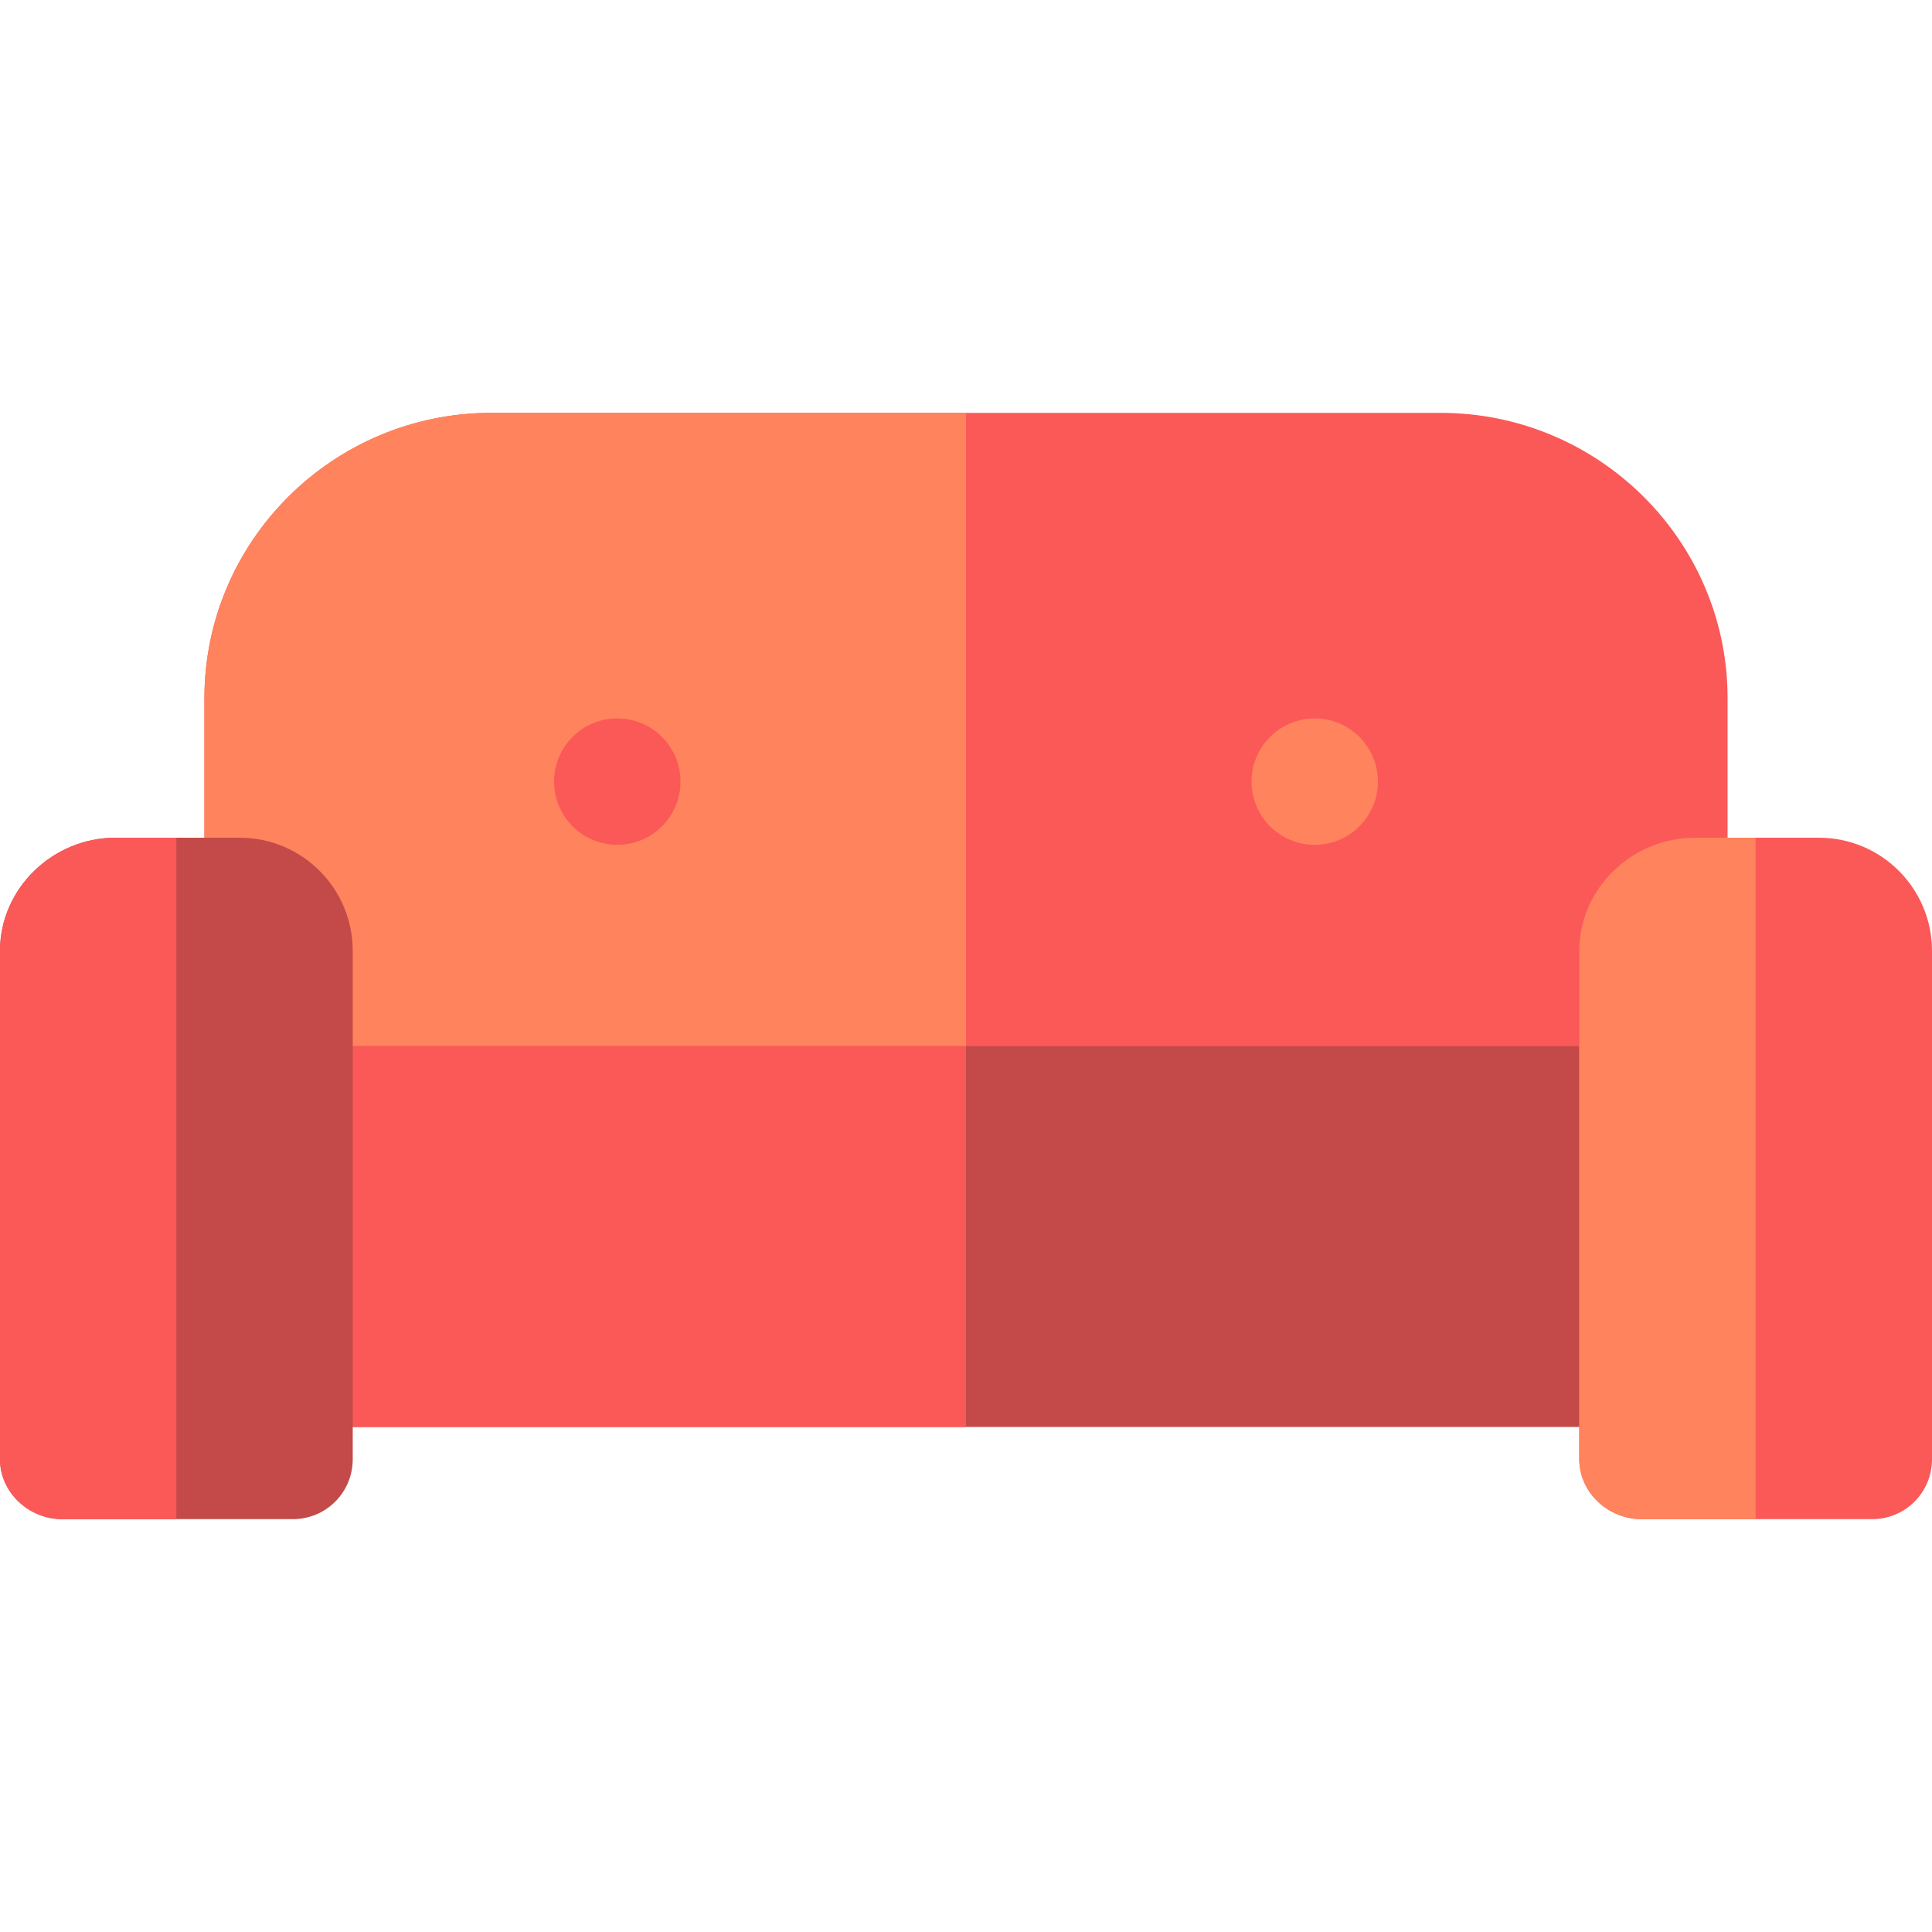
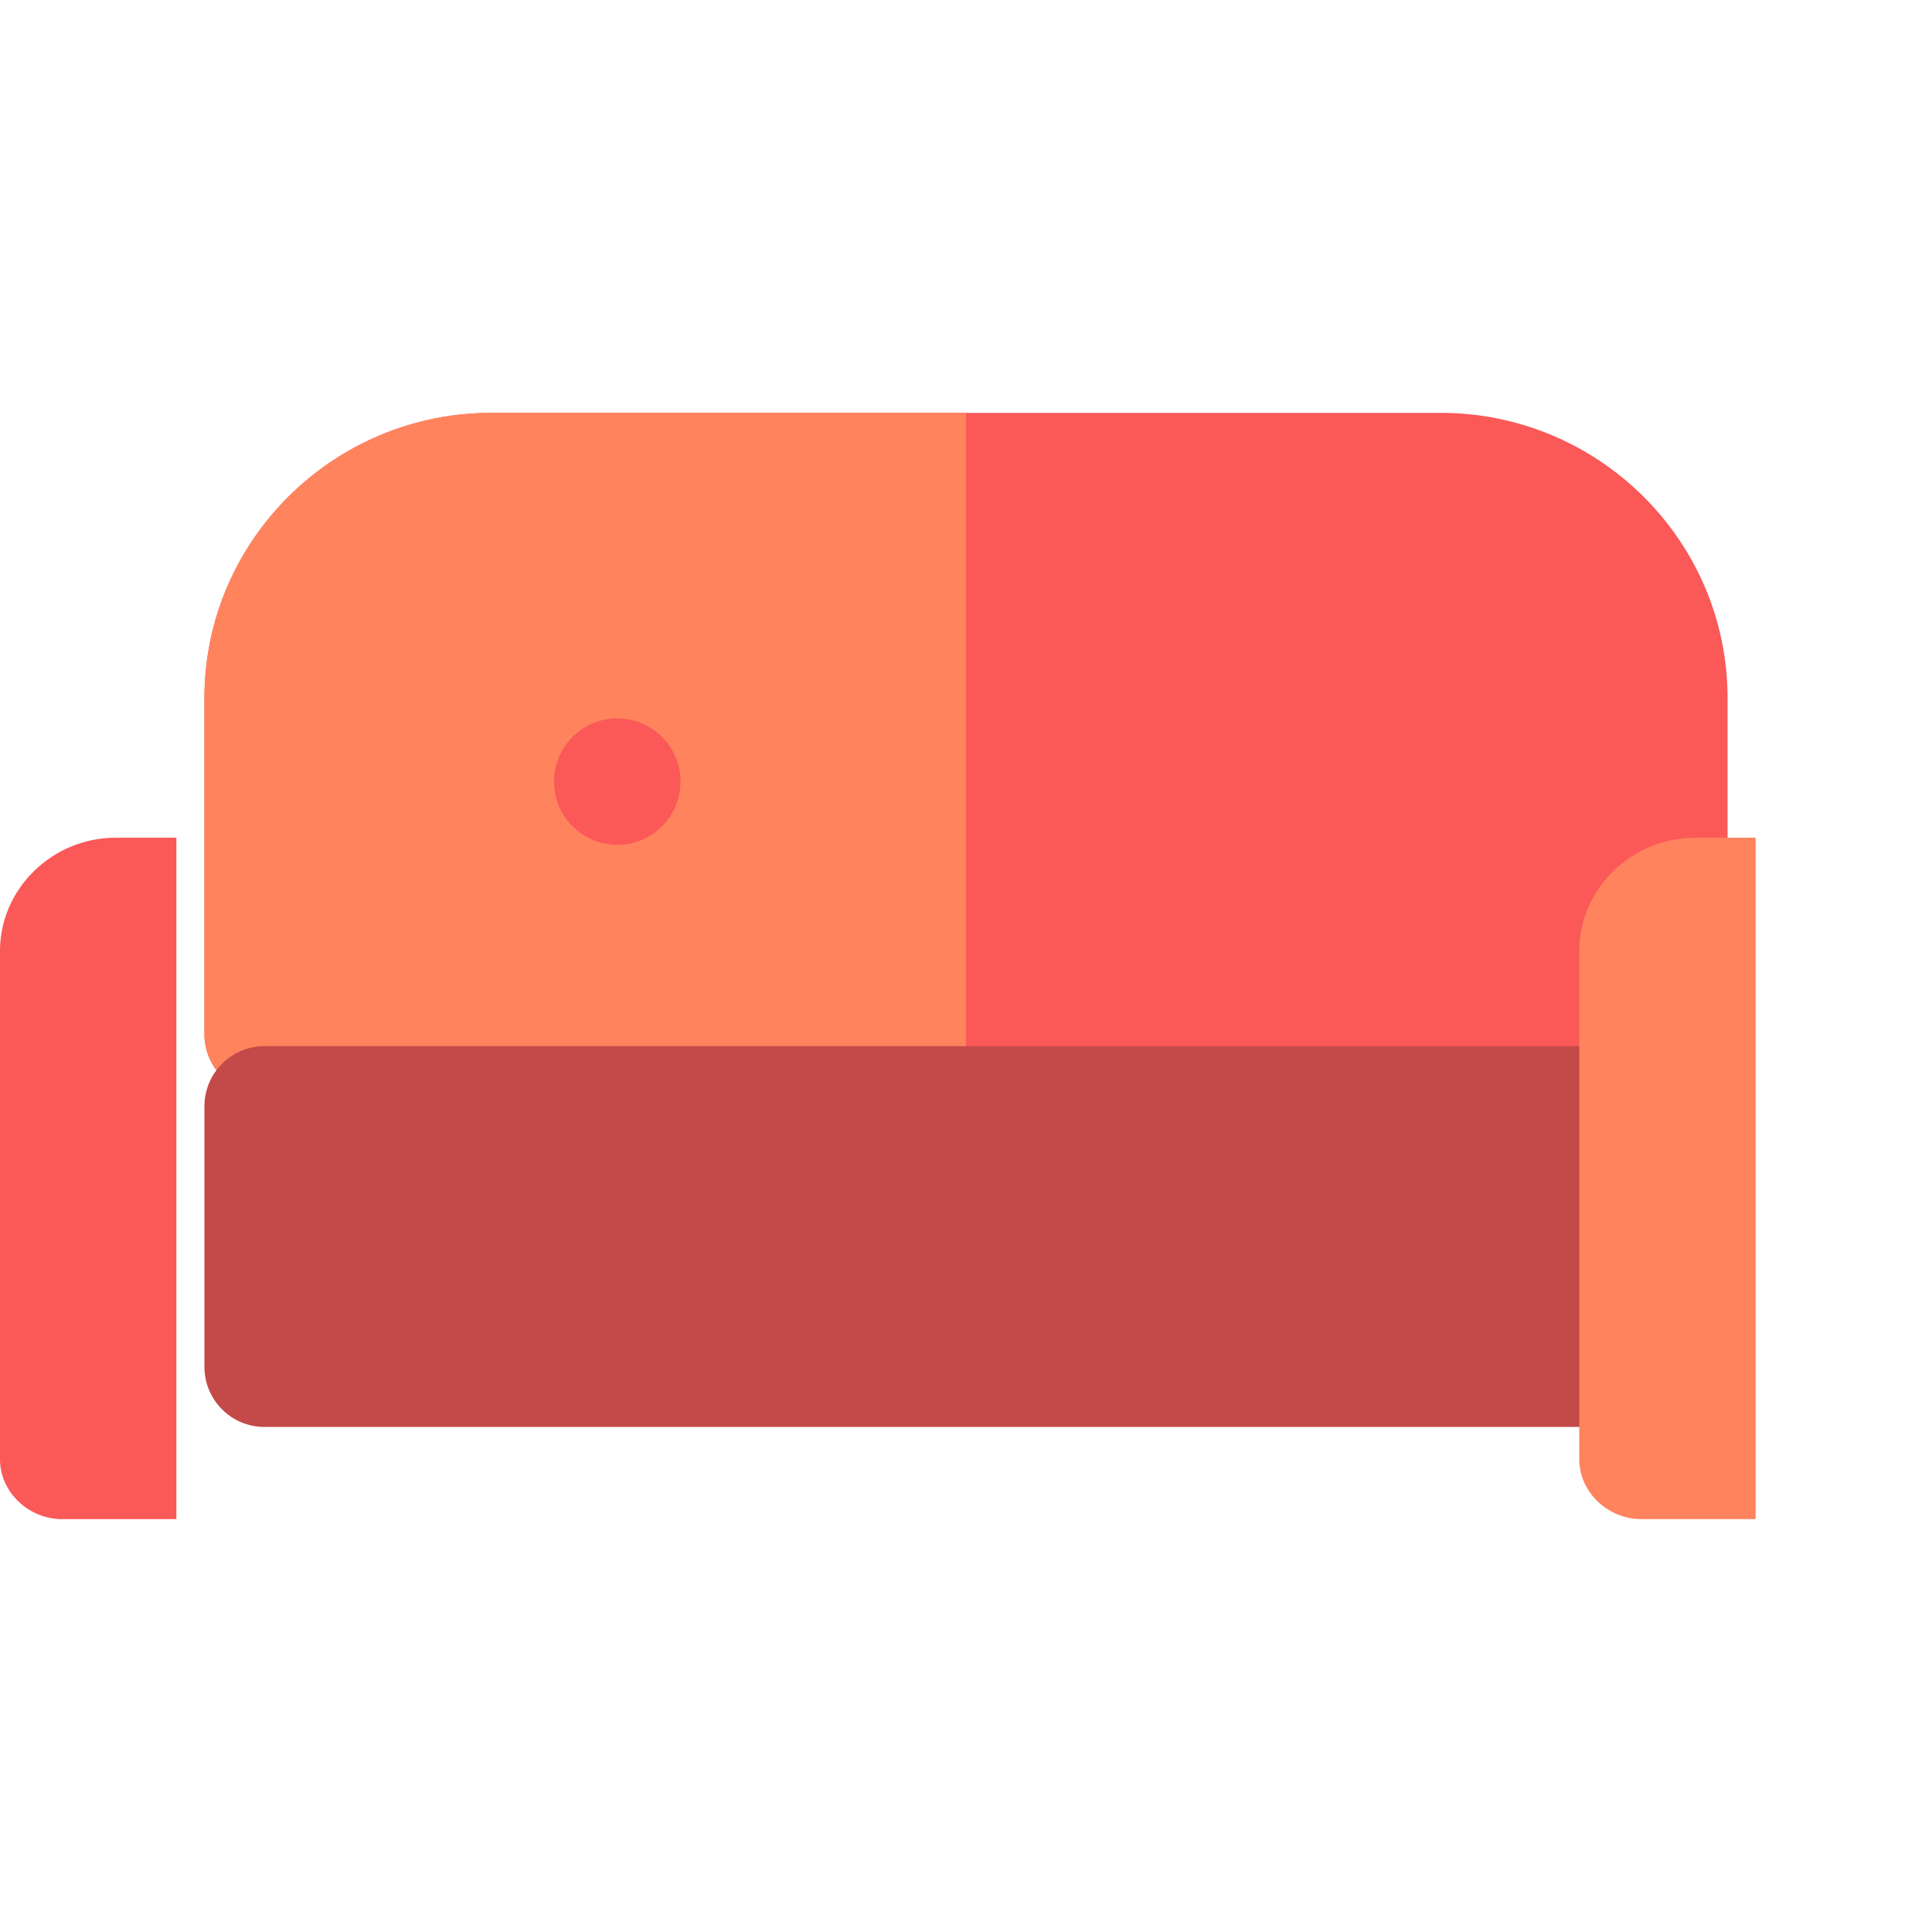
<svg xmlns="http://www.w3.org/2000/svg" height="800px" width="800px" version="1.1" id="Layer_1" viewBox="0 0 512 512" xml:space="preserve">
  <path style="fill:#FB5858;" d="M381.769,109.411H130.231c-41.937,0-76.056,33.923-76.056,75.619v89.029  c0,8.8,7.134,15.934,15.934,15.934h371.784c8.8,0,15.934-7.134,15.934-15.934v-89.03  C457.826,143.333,423.708,109.411,381.769,109.411z" />
  <g>
    <path style="fill:#FF835D;" d="M130.231,109.411c-41.937,0-76.056,33.923-76.056,75.619v89.029c0,8.8,7.134,15.934,15.934,15.934   H256V109.411H130.231z" />
-     <circle style="fill:#FF835D;" cx="348.415" cy="207.137" r="16.749" />
  </g>
  <circle style="fill:#FB5858;" cx="163.585" cy="207.137" r="16.749" />
  <path style="fill:#C34A48;" d="M456.764,293.178c0-8.8-7.134-15.934-15.934-15.934H70.108c-8.8,0-15.934,7.134-15.934,15.934v69.046  c0,8.8,7.134,15.934,15.934,15.934H440.83c8.8,0,15.934-7.134,15.934-15.934V293.178z" />
-   <path style="fill:#FB5858;" d="M256,277.245H70.108c-8.8,0-15.934,7.134-15.934,15.934v69.046c0,8.8,7.134,15.934,15.934,15.934H256  V277.245z" />
-   <path style="fill:#C34A48;" d="M63.512,222.008H30.56C13.998,222.008,0,235.435,0,251.996v134.712c0,8.8,7.658,15.881,16.457,15.881  h61.156c8.801,0,15.863-7.081,15.863-15.881V251.996C93.477,235.435,80.074,222.008,63.512,222.008z" />
  <g>
    <path style="fill:#FB5858;" d="M46.739,222.008H30.56C13.998,222.008,0,235.435,0,251.996v134.712   c0,8.8,7.658,15.881,16.457,15.881h30.281V222.008z" />
-     <path style="fill:#FB5858;" d="M482.035,222.008h-32.953c-16.561,0-30.56,13.427-30.56,29.988v134.712   c0,8.8,7.658,15.881,16.457,15.881h61.156c8.8,0,15.863-7.081,15.863-15.881V251.996C512,235.435,498.597,222.008,482.035,222.008z   " />
  </g>
  <path style="fill:#FF835D;" d="M465.261,222.008h-16.179c-16.561,0-30.56,13.427-30.56,29.988v134.712  c0,8.8,7.658,15.881,16.457,15.881h30.281V222.008z" />
</svg>